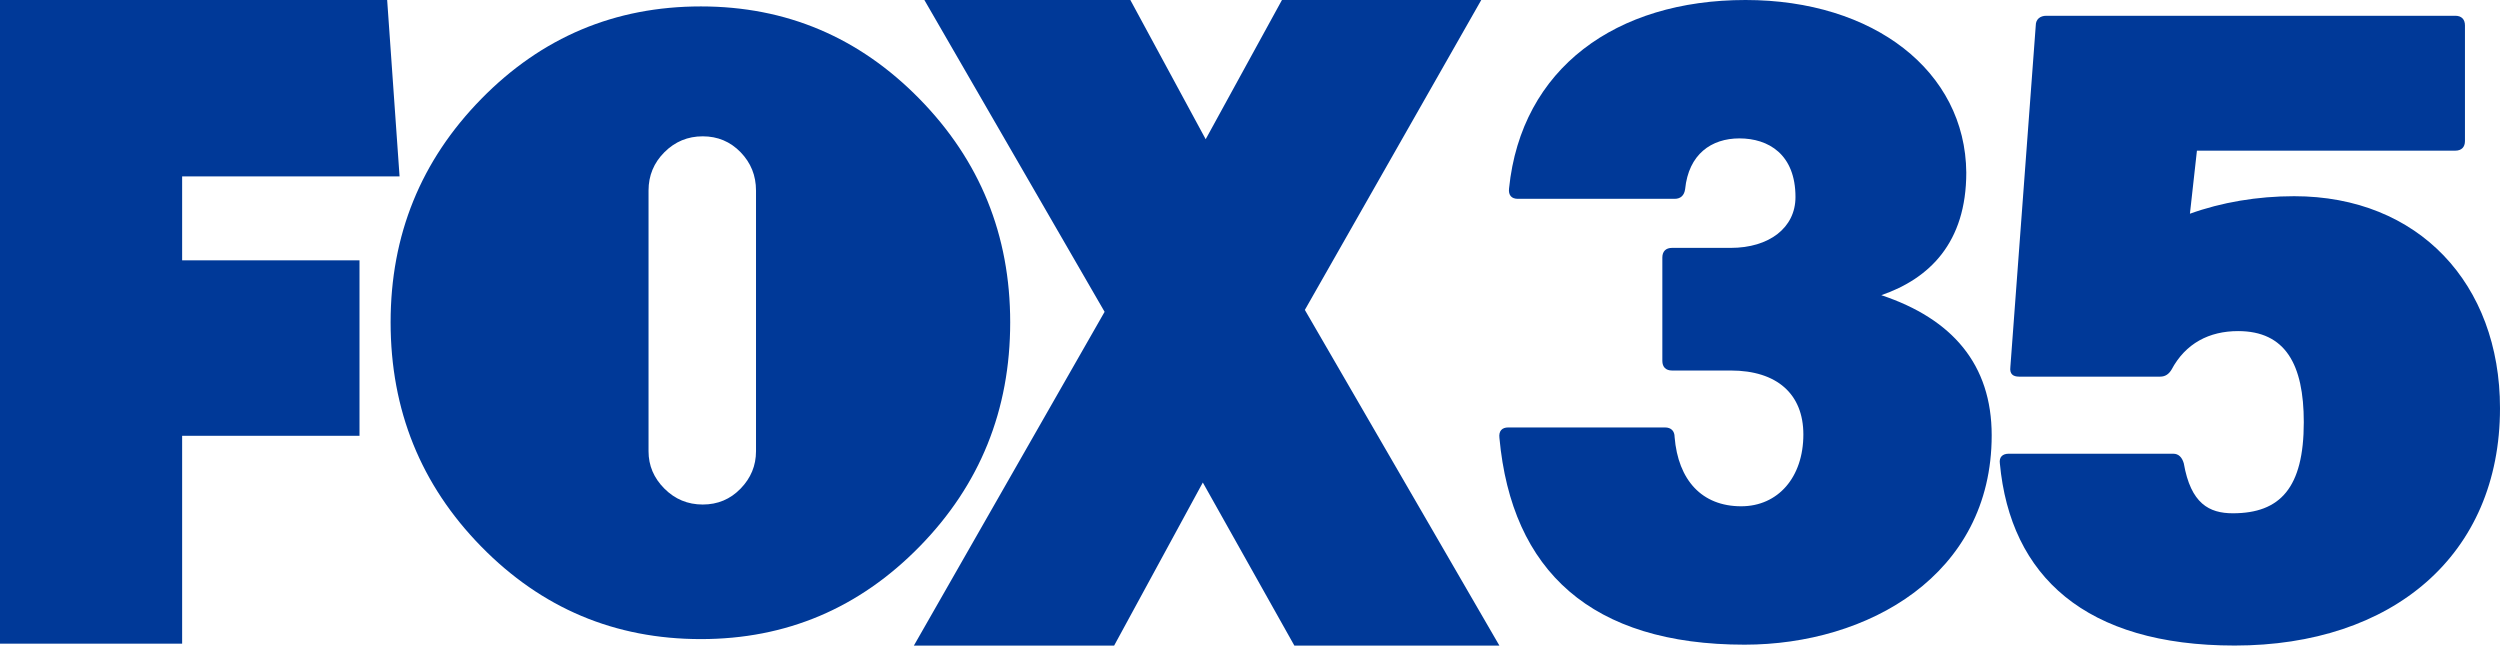
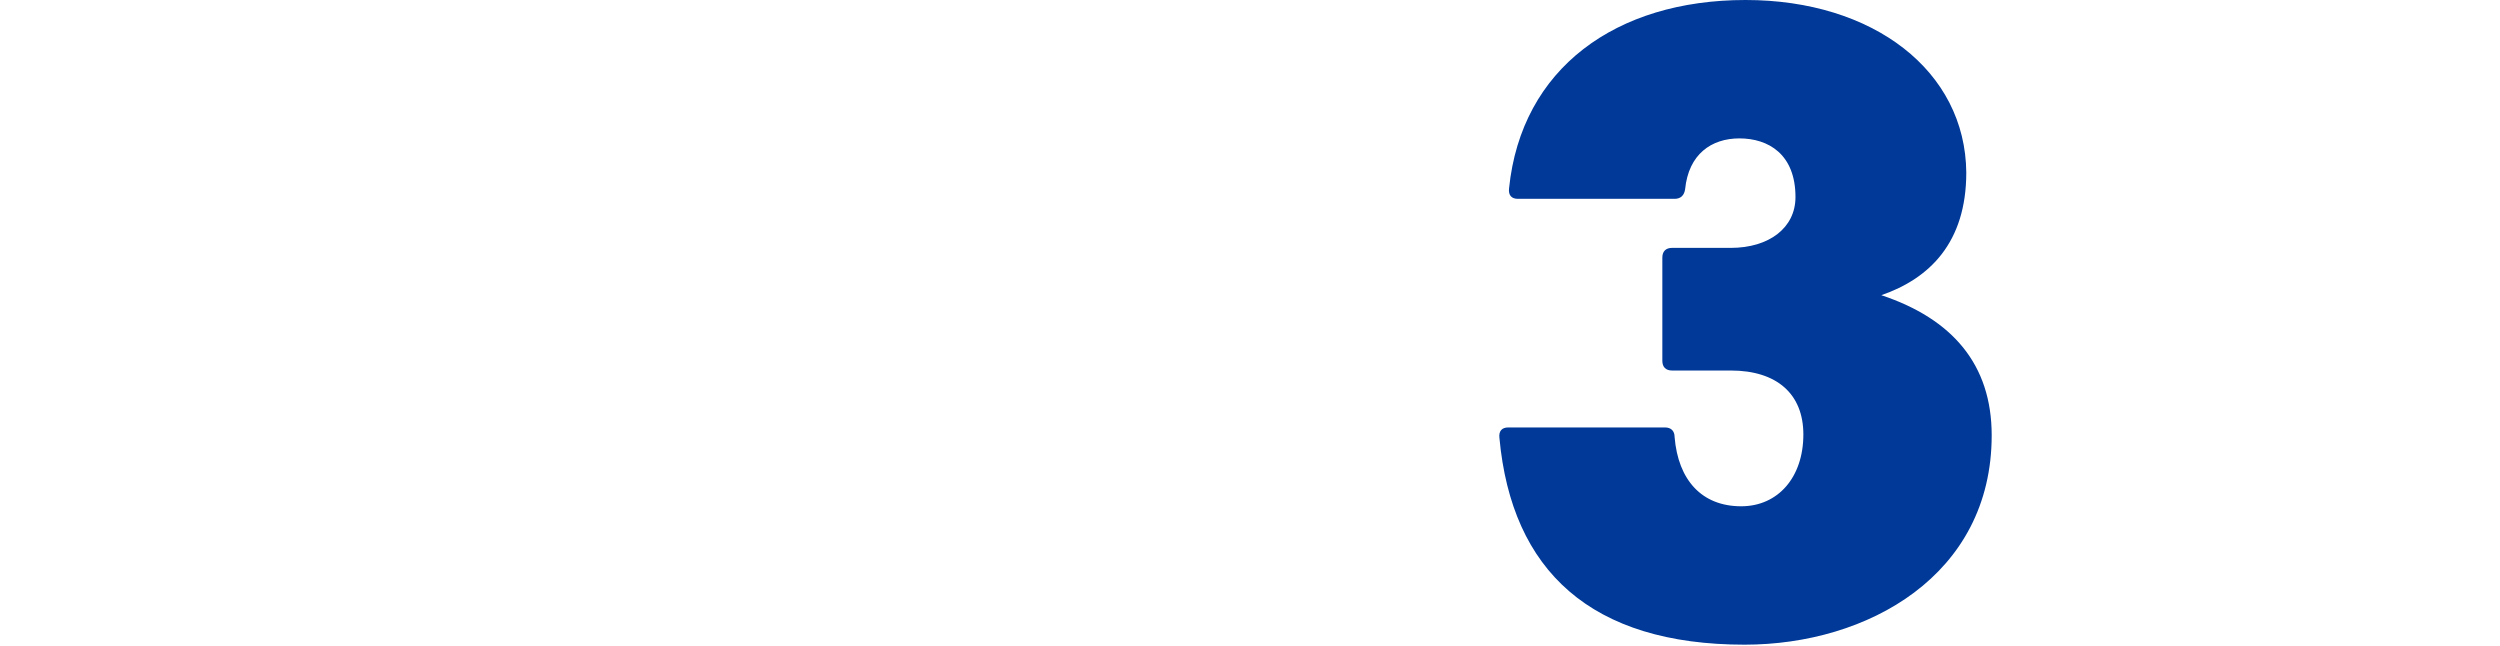
<svg xmlns="http://www.w3.org/2000/svg" xmlns:ns1="http://www.inkscape.org/namespaces/inkscape" xmlns:ns2="http://sodipodi.sourceforge.net/DTD/sodipodi-0.dtd" version="1.1" id="Layer_1" x="0px" y="0px" width="1667.455" height="430.569" viewBox="0 0 1667.455 430.569" enable-background="new 0 0 566.929 243.378" xml:space="preserve" ns1:version="1.2 (dc2aedaf03, 2022-05-15)" ns2:docname="KLUS_1997.svg">
  <defs id="defs15" />
  <ns2:namedview pagecolor="#ffffff" bordercolor="#666666" borderopacity="1" objecttolerance="10" gridtolerance="10" guidetolerance="10" ns1:pageopacity="0" ns1:pageshadow="2" ns1:window-width="1600" ns1:window-height="837" id="namedview13" showgrid="false" ns1:zoom="0.35355339" ns1:cx="626.49661" ns1:cy="390.32294" ns1:window-x="-8" ns1:window-y="-8" ns1:window-maximized="1" ns1:current-layer="Layer_1" ns1:showpageshadow="2" ns1:pagecheckerboard="0" ns1:deskcolor="#d1d1d1" />
  <g id="g3" transform="scale(1.764)" style="fill:#003998;fill-opacity:1">
    <g id="g5" style="fill:#003998;fill-opacity:1">
-       <path d="m 68.868,66.704 v 31.729 h 67.064 v 66.345 H 68.868 v 78.6 H 0 V 0 h 146.388 l 4.688,66.704 z" id="path7" ns1:connector-curvature="0" style="fill:#003998;fill-opacity:1" ns2:nodetypes="ccccccccccc" />
-       <path d="m 347.686,37.411 c 22.847,23.321 34.277,51.473 34.277,84.45 0,33.216 -11.431,61.483 -34.277,84.807 -22.851,23.32 -50.411,34.98 -82.682,34.98 -32.508,0 -60.191,-11.66 -83.037,-34.98 -22.852,-23.323 -34.275,-51.591 -34.275,-84.807 0,-32.978 11.423,-61.129 34.275,-84.45 22.846,-23.321 50.529,-34.982 83.037,-34.982 32.27,0 59.831,11.661 82.682,34.982 z m -102.47,133.212 c 0,5.423 1.999,10.132 6.007,14.135 4.002,4.008 8.834,6.008 14.487,6.008 5.654,0 10.424,-2 14.311,-6.008 3.888,-4.003 5.831,-8.712 5.831,-14.135 V 72.039 c 0,-5.653 -1.943,-10.479 -5.831,-14.487 -3.886,-4.002 -8.656,-6.007 -14.311,-6.007 -5.653,0 -10.484,2.005 -14.487,6.007 -4.009,4.008 -6.007,8.834 -6.007,14.487 z" id="path9" ns1:connector-curvature="0" style="fill:#003998;fill-opacity:1" />
-       <path d="m 489.407,244.102 -34.612,-61.658 -33.532,61.658 H 345.545 L 417.658,117.904 349.511,0 h 77.882 L 455.878,52.642 484.722,0 h 75.356 l -66.704,117.182 73.555,126.919 h -77.522 z" id="path11" ns1:connector-curvature="0" style="fill:#003998;fill-opacity:1" />
-     </g>
+       </g>
  </g>
  <g aria-label="35" id="text2617" style="font-weight:900;font-size:584.218px;font-family:'Forma DJR Deck';-inkscape-font-specification:'Forma DJR Deck Heavy';letter-spacing:-23.18px;fill:#003998;fill-opacity:1;stroke-width:3.043" transform="translate(-53.811,-9.4018555e-5)">
    <path d="m 1217.481,429.985 c 81.791,0 164.75,-46.153 164.75,-139.628 0,-47.322 -26.29,-77.701 -73.612,-93.475 32.132,-11.1 56.669,-35.053 56.669,-81.791 C 1364.704,47.322 1303.361,3.0493164e-4 1218.065,3.0493164e-4 c -86.464,0 -149.56,45.569 -157.739,125.607 -0.584,4.674 1.753,7.011 5.842,7.011 h 104.575 c 4.09,0 6.426,-2.337 7.011,-6.426 2.337,-23.369 17.527,-33.885 36.221,-33.885 19.279,0 37.39,10.516 37.39,39.143 0,20.448 -17.527,33.885 -43.232,33.885 h -39.143 c -4.09,0 -6.426,2.337 -6.426,6.426 v 68.938 c 0,4.09 2.337,6.426 6.426,6.426 h 39.143 c 30.964,0 48.49,15.774 48.49,42.648 0,28.627 -16.942,47.906 -41.479,47.906 -26.29,0 -42.064,-17.527 -44.401,-46.153 0,-4.09 -2.337,-6.426 -6.426,-6.426 h -104.575 c -4.09,0 -6.426,2.337 -5.842,7.011 8.179,88.801 61.343,137.875 163.581,137.875 z" id="path2669" style="fill:#003998;fill-opacity:1" />
-     <path d="m 1544.247,430.569 c 105.159,0 177.018,-60.174 177.018,-158.323 0,-82.959 -54.332,-141.381 -137.291,-141.381 -24.537,0 -48.49,4.09 -69.522,11.684 l 4.674,-42.064 h 172.344 c 4.09,0 6.426,-2.337 6.426,-6.426 V 16.943 c 0,-4.09 -2.337,-6.426 -6.426,-6.426 h -272.83 c -4.09,0 -7.011,2.337 -7.011,6.426 l -16.942,227.845 c -0.584,4.674 1.753,6.426 5.842,6.426 h 94.059 c 3.505,0 5.842,-1.753 7.595,-4.674 9.348,-17.527 25.121,-25.706 44.401,-25.706 31.548,0 43.816,22.2 43.816,60.759 0,43.816 -15.774,60.759 -47.322,60.759 -15.774,0 -28.043,-6.426 -32.716,-33.3 -1.169,-4.09 -3.505,-6.426 -7.011,-6.426 h -109.833 c -4.09,0 -6.426,2.337 -5.842,6.426 7.011,75.364 57.253,121.517 156.57,121.517 z" id="path2671" style="fill:#003998;fill-opacity:1" />
  </g>
</svg>